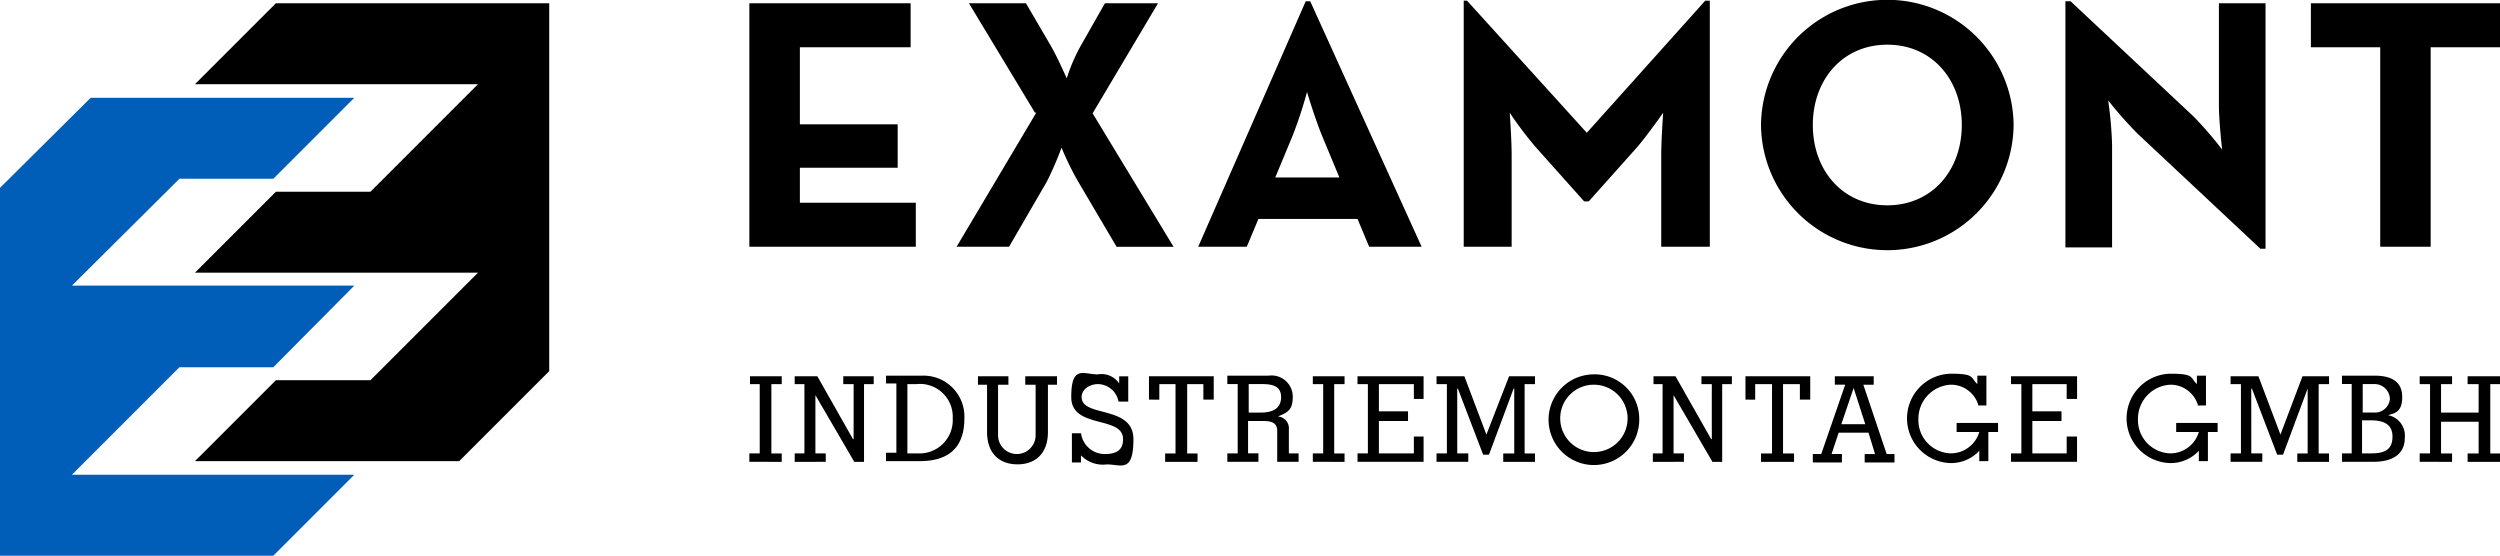
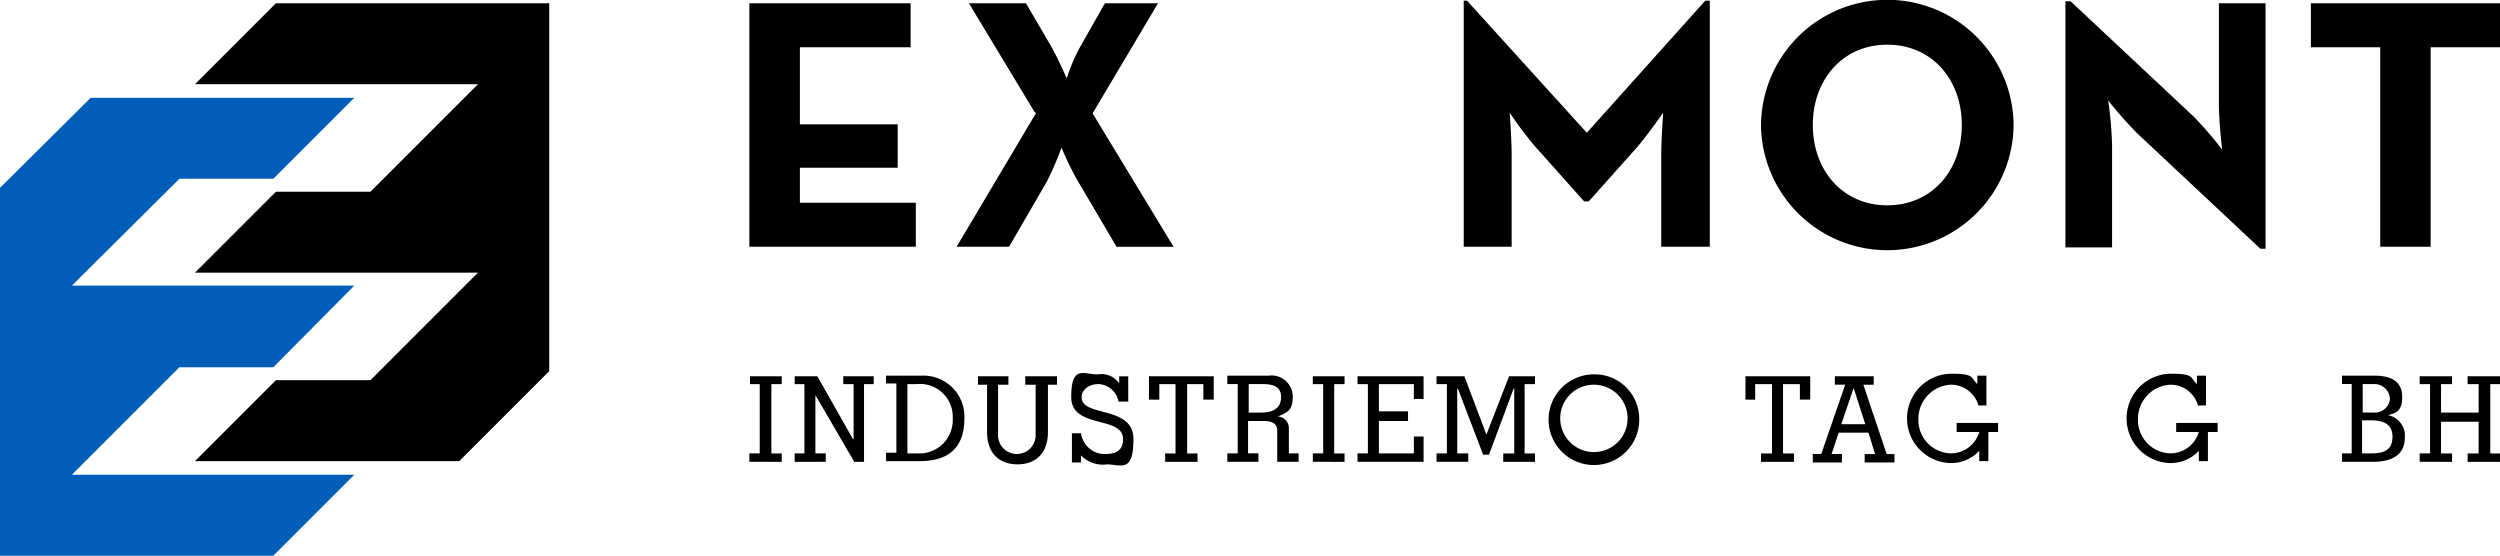
<svg xmlns="http://www.w3.org/2000/svg" id="logo" width="256" height="56.904" viewBox="0 0 256 56.904">
  <path id="Pfad_326" data-name="Pfad 326" d="M18.371,42.69h9.617l8.29-8.356H7.362L18.371,23.39h9.617l8.29-8.29H9.285L0,24.319v37.67H27.988l8.29-8.29H7.362Z" transform="translate(0 -5.085)" fill="#005eb8" />
  <path id="Pfad_327" data-name="Pfad 327" d="M38.39.5,30.1,8.79H59.082L48.073,19.8H38.39L30.1,28.09H59.082L48.073,39.1H38.39l-8.29,8.29H57.159l9.219-9.219V.5Z" transform="translate(-10.137 -0.168)" />
  <path id="Pfad_328" data-name="Pfad 328" d="M115.7,66.854v-.862h1.061V58.9h-.995v-.8h3.25v.8h-1.061v7.1h1.061v.862Z" transform="translate(-38.966 -19.567)" />
  <path id="Pfad_329" data-name="Pfad 329" d="M123.695,58.9H122.7v-.8h2.321l3.648,6.433h.066V58.9h-1.061v-.8h3.117v.8H129.8v7.959H128.8l-3.979-6.831h0v5.969h1.061v.862H122.7v-.862h.995Z" transform="translate(-41.324 -19.567)" />
  <g id="Gruppe_570" data-name="Gruppe 570" transform="translate(76.734)">
    <path id="Pfad_330" data-name="Pfad 330" d="M136.8,58.862V58h3.714a4.192,4.192,0,0,1,4.311,4.377c0,2.852-1.459,4.377-4.576,4.377H136.8v-.862h1.061V58.8H136.8Zm2.189,7.1h1.061a3.408,3.408,0,0,0,3.581-3.581,3.362,3.362,0,0,0-3.714-3.515h-.928Z" transform="translate(-122.806 -19.534)" />
    <path id="Pfad_331" data-name="Pfad 331" d="M155.974,58.1h3.117v.862h-.928V63.8c0,2.189-1.26,3.316-3.117,3.316s-3.117-1.127-3.117-3.316V58.962H151V58.1h3.117v.862h-1.061v5.173a1.923,1.923,0,1,0,3.847,0V58.962h-1.061V58.1Z" transform="translate(-127.589 -19.567)" />
    <path id="Pfad_332" data-name="Pfad 332" d="M166.395,63.7a2.448,2.448,0,0,0,2.454,2.189c1.326,0,1.857-.531,1.857-1.525,0-2.454-5.306-.995-5.306-4.311s1.26-2.321,2.719-2.321a2.179,2.179,0,0,1,2.189.928v-.73h.928v2.587h-.995a2.185,2.185,0,0,0-2.056-1.791c-.995,0-1.724.6-1.724,1.326,0,2.122,5.306.8,5.306,4.311s-1.26,2.587-2.719,2.587a3.119,3.119,0,0,1-2.653-.928v.73h-.928V63.764h.928Z" transform="translate(-132.438 -19.395)" />
    <path id="Pfad_333" data-name="Pfad 333" d="M177.4,60.488V58.1h6.632v2.388h-1.061V58.9h-1.658v7.1h1.061v.862h-3.316v-.862h1.061V58.9h-1.658v1.592Z" transform="translate(-136.48 -19.567)" />
    <path id="Pfad_334" data-name="Pfad 334" d="M189.466,66.821v-.862h1.061v-7.1h-1.061V58h4.245a2.169,2.169,0,0,1,2.454,2.189c0,1.326-.531,1.592-1.525,1.99h0a1.214,1.214,0,0,1,1.127,1.326v2.454h.995v.862h-2.189V63.637c0-.928-.8-.995-1.525-.995h-1.459v3.316h1.061v.862h-3.183Zm2.189-5.04h1.26c1.061,0,2.056-.332,2.056-1.592s-1.127-1.326-2.056-1.326h-1.26Z" transform="translate(-140.521 -19.534)" />
    <path id="Pfad_335" data-name="Pfad 335" d="M202.7,66.854v-.862h1.061V58.9H202.7v-.8h3.25v.8h-1.061v7.1h1.061v.862Z" transform="translate(-145.001 -19.567)" />
    <path id="Pfad_336" data-name="Pfad 336" d="M209.6,66.854v-.862h1.061V58.9H209.6v-.8h6.765v2.321h-.995V58.9h-3.581v2.785h2.984v.995h-2.984v3.316h3.581V64.268h.995v2.587Z" transform="translate(-147.324 -19.567)" />
    <path id="Pfad_337" data-name="Pfad 337" d="M223.922,65.992h1.127v.862H221.8v-.862h1.061V58.9H221.8v-.8h2.852l2.255,5.969h0l2.321-5.969h2.653v.8H230.82v7.1h1.061v.862h-3.25v-.862h1.127V59.36h-.066l-2.52,6.765h-.6l-2.587-6.765h-.066Z" transform="translate(-151.433 -19.567)" />
    <path id="Pfad_338" data-name="Pfad 338" d="M248.385,62.376a4.643,4.643,0,1,1-4.642-4.576,4.558,4.558,0,0,1,4.642,4.576m-8.091,0a3.449,3.449,0,1,0,3.449-3.515,3.431,3.431,0,0,0-3.449,3.515" transform="translate(-157.26 -19.466)" />
-     <path id="Pfad_339" data-name="Pfad 339" d="M256.195,58.9h-.928v-.8h2.255l3.648,6.433h.066V58.9h-1.061v-.8h3.117v.8H262.3v7.959H261.3l-3.979-6.831h0v5.969h1.061v.862H255.2v-.862h.995Z" transform="translate(-162.682 -19.567)" />
    <path id="Pfad_340" data-name="Pfad 340" d="M269.5,60.488V58.1h6.632v2.388h-1.061V58.9h-1.724v7.1h1.127v.862h-3.382v-.862h1.127V58.9h-1.724v1.592Z" transform="translate(-167.498 -19.567)" />
    <path id="Pfad_341" data-name="Pfad 341" d="M282.155,58.1h3.979v.862h-1.061l2.388,7.1h.8v.862h-3.051v-.862h1.061L285.6,63.87h-3.051l-.73,2.189h1.061v.862H279.9v-.862h.862l2.454-7.1h-1.061Zm1.923,1.194h0l-1.26,3.714h2.454Z" transform="translate(-171.001 -19.567)" />
    <path id="Pfad_342" data-name="Pfad 342" d="M301.762,61.016a2.926,2.926,0,0,0-2.852-2.189,3.491,3.491,0,0,0-3.316,3.515,3.407,3.407,0,0,0,3.316,3.515,3.037,3.037,0,0,0,2.918-2.189h-2.321V62.74h4.245v.928h-.995v2.984h-.928V65.592a3.922,3.922,0,0,1-2.918,1.26,4.577,4.577,0,0,1,0-9.152c2.52,0,1.99.4,2.719,1.061V57.9h.928V60.95H301.7Z" transform="translate(-175.884 -19.433)" />
-     <path id="Pfad_343" data-name="Pfad 343" d="M310.5,66.854v-.862h1.061V58.9H310.5v-.8h6.765v2.321H316.2V58.9h-3.515v2.785h2.984v.995h-2.984v3.316H316.2V64.268h1.061v2.587Z" transform="translate(-181.306 -19.567)" />
    <path id="Pfad_344" data-name="Pfad 344" d="M335.662,61.016a2.926,2.926,0,0,0-2.852-2.189,3.491,3.491,0,0,0-3.316,3.515,3.407,3.407,0,0,0,3.316,3.515,3.037,3.037,0,0,0,2.918-2.189h-2.321V62.74h4.245v.928h-.995v2.984h-.928V65.592a3.922,3.922,0,0,1-2.918,1.26,4.577,4.577,0,0,1,0-9.152c2.52,0,1.99.4,2.719,1.061V57.9h.928V60.95H335.6Z" transform="translate(-187.301 -19.433)" />
-     <path id="Pfad_345" data-name="Pfad 345" d="M346.522,65.992h1.127v.862H344.4v-.862h1.061V58.9H344.4v-.8h2.852l2.255,5.969h0l2.255-5.969h2.719v.8H353.42v7.1h1.061v.862h-3.25v-.862h1.061V59.36h0l-2.52,6.765h-.6l-2.587-6.765h-.066Z" transform="translate(-192.723 -19.567)" />
    <path id="Pfad_346" data-name="Pfad 346" d="M361.5,65.959h1.061v-7.1h-.995V58h3.316c1.923,0,2.852.73,2.852,2.189s-.663,1.658-1.459,1.857h0A2.136,2.136,0,0,1,368,64.367c0,1.724-1.326,2.454-3.183,2.454h-3.25v-.862Zm2.189-4.178h1.194a1.538,1.538,0,0,0,1.592-1.393,1.576,1.576,0,0,0-1.658-1.525h-1.127v2.852Zm0,4.178h.928c1.592,0,2.122-.6,2.122-1.724s-.73-1.658-2.189-1.658h-.928v3.382Z" transform="translate(-198.482 -19.534)" />
    <path id="Pfad_347" data-name="Pfad 347" d="M373.6,66.854v-.862h1.061V58.9H373.6v-.8h3.316v.8h-1.128v2.918h3.847V58.9h-1.128v-.8h3.316v.8h-.995v7.1h.995v.862h-3.316v-.862h1.128v-3.25h-3.847v3.25h1.128v.862Z" transform="translate(-202.558 -19.567)" />
    <path id="Pfad_348" data-name="Pfad 348" d="M115.7.5h16.514V5.01H120.873V12.9h10.015v4.444H120.873v3.581h11.872v4.51H115.7Z" transform="translate(-115.7 -0.168)" />
    <path id="Pfad_349" data-name="Pfad 349" d="M155.725,11.708,148.96.5H154.8l2.52,4.311c.73,1.26,1.658,3.382,1.658,3.382a17.823,17.823,0,0,1,1.459-3.382L162.888.5h5.438l-6.7,11.275,8.29,13.662h-5.836L160.168,18.8a29.484,29.484,0,0,1-1.724-3.515,31.676,31.676,0,0,1-1.525,3.515l-3.847,6.632H147.7l8.158-13.728Z" transform="translate(-126.477 -0.168)" />
-     <path id="Pfad_350" data-name="Pfad 350" d="M196.009.2h.464l11.407,25.136h-5.372l-1.194-2.852H191.168l-1.194,2.852H185Zm3.449,18.039-1.791-4.311c-.73-1.791-1.525-4.444-1.525-4.444a42.815,42.815,0,0,1-1.459,4.444l-1.791,4.311Z" transform="translate(-139.039 -0.067)" />
    <path id="Pfad_351" data-name="Pfad 351" d="M225.9.1h.4l12.269,13.53L250.7.1h.464V25.3h-4.974V15.951c0-1.658.2-4.377.2-4.377s-1.525,2.189-2.653,3.515l-4.974,5.571H238.3l-4.974-5.571a38.208,38.208,0,0,1-2.653-3.515s.2,2.653.2,4.377V25.3h-4.908V.1Z" transform="translate(-152.814 -0.034)" />
    <path id="Pfad_352" data-name="Pfad 352" d="M271.9,12.8a12.933,12.933,0,0,1,25.865,0,12.933,12.933,0,0,1-25.865,0m20.56,0c0-4.642-3.051-8.224-7.627-8.224s-7.627,3.581-7.627,8.224,3.051,8.224,7.627,8.224,7.627-3.581,7.627-8.224" transform="translate(-168.306)" />
    <path id="Pfad_353" data-name="Pfad 353" d="M326.262,13.73a40.167,40.167,0,0,1-2.984-3.382,39.768,39.768,0,0,1,.4,4.576V25.4H318.9V.2h.531l12.6,11.805a36.792,36.792,0,0,1,2.918,3.382s-.332-2.852-.332-4.576V.4h4.775V25.535h-.531l-12.6-11.805Z" transform="translate(-184.135 -0.067)" />
    <path id="Pfad_354" data-name="Pfad 354" d="M363.9,5.01h-7.1V.5h19.366V5.01h-7.1V25.437H363.9Z" transform="translate(-196.899 -0.168)" />
  </g>
</svg>